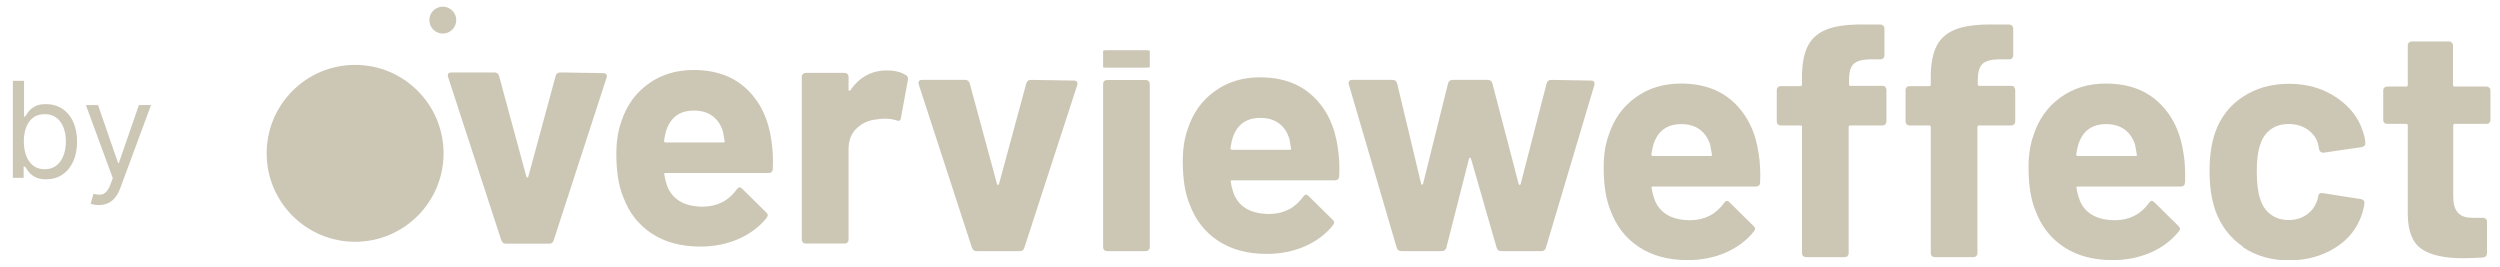
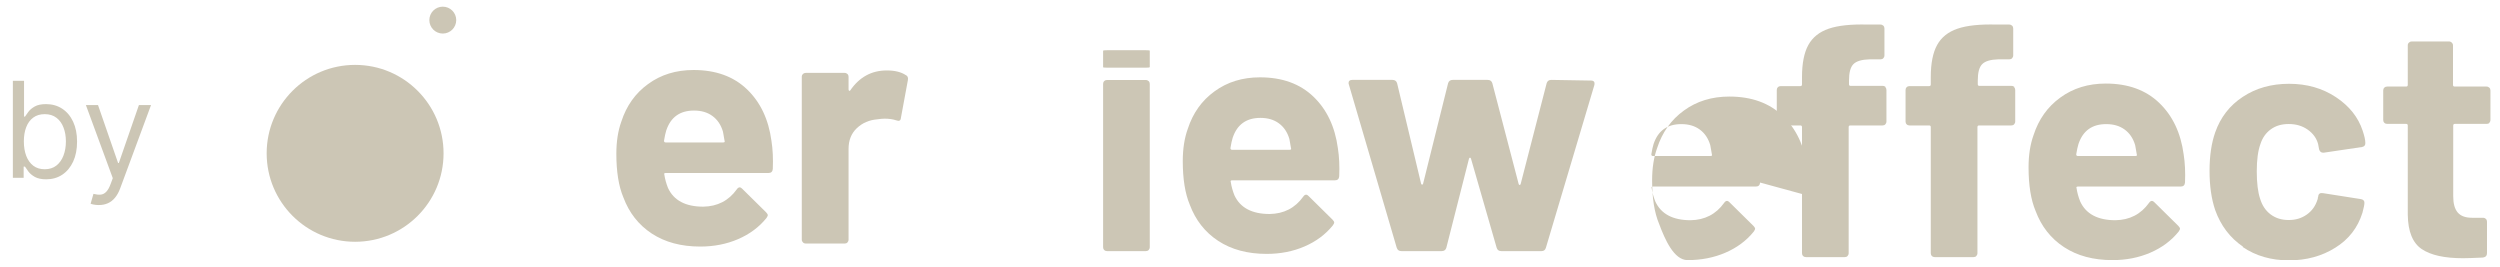
<svg xmlns="http://www.w3.org/2000/svg" fill="none" height="24" viewBox="0 0 225 24" width="225">
  <clipPath id="a">
    <path d="m24 .6h200.16v22.8h-200.16z" />
  </clipPath>
  <g fill="#ccc6b5">
    <path d="m1.158 16v-8.727h1.006v3.222h.085c.074-.114.176-.259.307-.435.134-.179.324-.338.571-.477.25-.142.588-.213 1.014-.213.551 0 1.037.138 1.457.413.42.276.749.666.984 1.172.236.506.354 1.102.354 1.79 0 .693-.118 1.294-.354 1.803-.236.506-.562.898-.98 1.176-.418.276-.899.413-1.445.413-.42 0-.757-.07-1.01-.209-.253-.142-.447-.303-.584-.482-.136-.182-.241-.332-.315-.452h-.119v1.006zm.989-3.273c0 .494.072.93.217 1.308.145.375.357.669.635.882.278.21.619.315 1.023.315.42 0 .771-.111 1.053-.332.284-.225.497-.526.639-.903.145-.381.217-.804.217-1.27 0-.46-.071-.875-.213-1.244-.139-.372-.351-.666-.635-.882-.281-.219-.635-.328-1.061-.328-.409 0-.753.104-1.031.311-.278.205-.489.491-.631.861-.142.366-.213.794-.213 1.283zm6.741 5.727c-.17 0-.322-.014-.456-.043-.134-.025-.226-.051-.277-.077l.256-.886c.244.062.46.085.648.068.188-.017.354-.101.499-.251.148-.148.283-.388.405-.72l.188-.511-2.421-6.58h1.091l1.807 5.216h.068l1.807-5.216h1.091l-2.778 7.5c-.125.338-.28.618-.465.84-.185.225-.399.391-.643.499-.241.108-.514.162-.818.162z" />
    <g clip-path="url(#a)">
      <path d="m31.96 21.76c4.396 0 7.96-3.564 7.96-7.96 0-4.396-3.564-7.96-7.96-7.96s-7.96 3.564-7.96 7.96c0 4.396 3.564 7.96 7.96 7.96z" />
      <path d="m39.851 3.02c.668 0 1.21-.542 1.21-1.21 0-.668-.542-1.21-1.21-1.21-.668 0-1.21.542-1.21 1.21 0 .668.542 1.21 1.21 1.21z" />
-       <path d="m45.121 21.64-4.79-14.7s-.03-.09-.03-.15c0-.18.11-.27.33-.27h3.86c.22 0 .36.1.42.3l2.46 9.07c.02.06.05.09.09.09s.07-.03.09-.09l2.46-9.07c.06-.2.2-.3.42-.3l3.86.06c.12 0 .21.04.27.1.06.07.07.17.03.31l-4.76 14.64c-.06.2-.19.3-.39.3h-3.92c-.2 0-.33-.1-.39-.3z" />
      <path d="m69.551 15.21c-.02.24-.15.36-.39.36h-9.25c-.12 0-.16.05-.12.15.06.4.17.8.33 1.2.52 1.12 1.58 1.68 3.17 1.68 1.28-.02 2.29-.54 3.02-1.56.08-.12.17-.18.27-.18.06 0 .13.04.21.12l2.16 2.13c.1.1.15.19.15.27 0 .04-.04.12-.12.24-.66.82-1.51 1.45-2.55 1.9s-2.18.67-3.41.67c-1.72 0-3.17-.39-4.36-1.17s-2.04-1.87-2.56-3.26c-.42-1-.63-2.31-.63-3.92 0-1.1.15-2.07.45-2.9.46-1.42 1.26-2.55 2.41-3.38 1.15-.84 2.51-1.26 4.09-1.26 2 0 3.6.58 4.81 1.74s1.94 2.71 2.2 4.64c.12.76.16 1.61.12 2.55zm-9.58-3.5c-.08.26-.15.58-.21.96 0 .1.05.15.15.15h5.18c.12 0 .16-.05.12-.15-.1-.58-.15-.86-.15-.84-.18-.6-.49-1.06-.94-1.39s-1-.49-1.66-.49c-1.26 0-2.09.59-2.49 1.77z" />
      <path d="m81.53 6.76c.16.08.22.23.18.45l-.63 3.41c-.02.24-.16.31-.42.21-.3-.1-.65-.15-1.05-.15-.16 0-.38.02-.66.06-.72.06-1.33.32-1.83.79s-.75 1.09-.75 1.87v8.17c0 .1-.04.18-.1.25s-.16.1-.25.1h-3.5c-.1 0-.18-.03-.25-.1s-.11-.15-.11-.25v-14.66c0-.1.03-.18.11-.25.07-.07.15-.1.25-.1h3.5c.1 0 .18.04.25.1.07.07.1.15.1.25v1.14c0 .06.02.1.06.12s.07.01.09-.03c.82-1.2 1.92-1.8 3.29-1.8.72 0 1.29.14 1.71.42z" />
-       <path d="m158.41 16.43c-.02.24-.15.36-.39.36h-9.25c-.12 0-.16.05-.12.15.06.4.17.8.33 1.2.52 1.12 1.58 1.68 3.17 1.68 1.28-.02 2.29-.54 3.02-1.56.08-.12.17-.18.27-.18.06 0 .13.04.21.12l2.16 2.13c.1.1.15.19.15.27 0 .04-.04.12-.12.24-.66.82-1.51 1.45-2.55 1.9s-2.18.67-3.41.67c-1.72 0-3.17-.39-4.36-1.17s-2.04-1.87-2.56-3.26c-.42-1-.63-2.31-.63-3.92 0-1.1.15-2.07.45-2.9.46-1.42 1.26-2.55 2.41-3.38 1.15-.84 2.51-1.26 4.09-1.26 2 0 3.6.58 4.81 1.74 1.21 1.16 1.94 2.71 2.2 4.64.12.76.16 1.61.12 2.55zm-9.58-3.5c-.08.26-.15.58-.21.96 0 .1.05.15.15.15h5.18c.12 0 .16-.05.12-.15-.1-.58-.15-.86-.15-.84-.18-.6-.49-1.06-.94-1.39s-1-.49-1.66-.49c-1.26 0-2.09.59-2.49 1.77z" />
+       <path d="m158.41 16.43c-.02.24-.15.36-.39.36h-9.25c-.12 0-.16.05-.12.15.06.4.17.8.33 1.2.52 1.12 1.58 1.68 3.17 1.68 1.28-.02 2.29-.54 3.02-1.56.08-.12.17-.18.27-.18.06 0 .13.04.21.12l2.16 2.13c.1.1.15.19.15.27 0 .04-.04.12-.12.24-.66.82-1.51 1.45-2.55 1.9s-2.18.67-3.41.67s-2.04-1.87-2.56-3.26c-.42-1-.63-2.31-.63-3.92 0-1.1.15-2.07.45-2.9.46-1.42 1.26-2.55 2.41-3.38 1.15-.84 2.51-1.26 4.09-1.26 2 0 3.6.58 4.81 1.74 1.21 1.16 1.94 2.71 2.2 4.64.12.76.16 1.61.12 2.55zm-9.58-3.5c-.08.26-.15.58-.21.96 0 .1.05.15.15.15h5.18c.12 0 .16-.05.12-.15-.1-.58-.15-.86-.15-.84-.18-.6-.49-1.06-.94-1.39s-1-.49-1.66-.49c-1.26 0-2.09.59-2.49 1.77z" />
      <path d="m169.68 7.85c.07.07.1.15.1.25v2.84c0 .1-.04.18-.1.25s-.15.1-.25.1h-2.9c-.1 0-.15.05-.15.15v11.35c0 .1-.04.18-.1.25s-.15.1-.25.1h-3.5c-.1 0-.18-.03-.25-.1s-.1-.15-.1-.25v-11.35c0-.1-.05-.15-.15-.15h-1.77c-.1 0-.18-.03-.25-.1s-.1-.15-.1-.25v-2.84c0-.1.03-.18.1-.25s.15-.1.25-.1h1.77c.1 0 .15-.05.15-.15v-.66c0-1.24.19-2.2.57-2.89s.99-1.18 1.84-1.47 2.02-.41 3.52-.37h1.14c.1 0 .18.04.25.1.07.07.1.16.1.25v2.43c0 .1-.04.18-.1.25s-.16.1-.25.1h-.99c-.7.02-1.18.16-1.45.43s-.4.76-.4 1.48v.33c0 .1.05.15.15.15h2.9c.1 0 .18.04.25.1z" />
      <path d="m181.27 7.85c.07.07.1.15.1.25v2.84c0 .1-.04.18-.1.25s-.15.1-.25.1h-2.9c-.1 0-.15.05-.15.15v11.35c0 .1-.04.18-.1.25s-.15.1-.25.1h-3.5c-.1 0-.18-.03-.25-.1s-.1-.15-.1-.25v-11.35c0-.1-.05-.15-.15-.15h-1.77c-.1 0-.18-.03-.25-.1s-.1-.15-.1-.25v-2.84c0-.1.03-.18.1-.25s.15-.1.25-.1h1.77c.1 0 .15-.05.15-.15v-.66c0-1.24.19-2.2.57-2.89s.99-1.18 1.84-1.47 2.02-.41 3.52-.37h1.14c.1 0 .18.04.25.1.07.07.1.16.1.25v2.43c0 .1-.04.18-.1.25s-.16.1-.25.1h-.99c-.7.02-1.18.16-1.45.43s-.4.76-.4 1.48v.33c0 .1.05.15.15.15h2.9c.1 0 .18.04.25.1z" />
      <path d="m196.65 16.43c-.02.24-.15.36-.39.36h-9.25c-.12 0-.16.05-.12.15.06.4.17.8.33 1.2.52 1.12 1.58 1.68 3.17 1.68 1.28-.02 2.29-.54 3.02-1.56.08-.12.17-.18.27-.18.06 0 .13.04.21.12l2.16 2.13c.1.1.15.19.15.27 0 .04-.04.12-.12.24-.66.82-1.51 1.45-2.55 1.9s-2.18.67-3.41.67c-1.72 0-3.17-.39-4.36-1.17s-2.04-1.87-2.56-3.26c-.42-1-.63-2.31-.63-3.92 0-1.1.15-2.07.45-2.9.46-1.42 1.26-2.55 2.41-3.38 1.15-.84 2.51-1.26 4.09-1.26 2 0 3.6.58 4.81 1.74 1.21 1.16 1.94 2.71 2.2 4.64.12.76.16 1.61.12 2.55zm-9.58-3.5c-.08.26-.15.58-.21.96 0 .1.05.15.15.15h5.18c.12 0 .16-.05.12-.15-.1-.58-.15-.86-.15-.84-.18-.6-.49-1.06-.94-1.39s-1-.49-1.66-.49c-1.26 0-2.09.59-2.49 1.77z" />
      <path d="m201.869 22.201c-1.17-.8-2-1.9-2.5-3.29-.34-1-.51-2.18-.51-3.53s.17-2.5.51-3.47c.48-1.36 1.31-2.43 2.49-3.2 1.18-.78 2.56-1.17 4.16-1.17s3 .4 4.21 1.2 2.01 1.81 2.41 3.02c.16.48.24.84.24 1.08v.06c0 .18-.1.29-.3.33l-3.44.51h-.06c-.18 0-.3-.1-.36-.3l-.09-.48c-.14-.52-.45-.95-.93-1.29s-1.05-.51-1.71-.51-1.18.16-1.62.48-.75.76-.93 1.32c-.22.6-.33 1.42-.33 2.46s.1 1.86.3 2.46c.18.6.49 1.07.94 1.41s.99.51 1.63.51 1.16-.16 1.63-.49.79-.78.97-1.36c.02-.04.03-.1.03-.18.02-.02.03-.05.03-.09.02-.24.16-.34.42-.3l3.44.54c.2.04.3.15.3.33 0 .16-.06.46-.18.9-.42 1.34-1.23 2.39-2.44 3.14-1.21.76-2.6 1.14-4.18 1.14s-2.98-.4-4.15-1.2z" />
      <path d="m224.06 11.05c-.07.07-.16.1-.25.1h-2.87c-.1 0-.15.05-.15.15v6.35c0 .66.13 1.15.4 1.47s.7.48 1.3.48h.99c.1 0 .18.04.25.1.07.07.1.15.1.25v2.84c0 .22-.12.35-.36.39-.84.04-1.44.06-1.8.06-1.66 0-2.89-.27-3.71-.82s-1.24-1.58-1.26-3.1v-8.02c0-.1-.05-.15-.15-.15h-1.71c-.1 0-.18-.03-.25-.1s-.1-.15-.1-.25v-2.66c0-.1.03-.18.1-.25s.15-.1.25-.1h1.71c.1 0 .15-.05.15-.15v-3.56c0-.1.03-.18.11-.25s.15-.1.25-.1h3.35c.1 0 .18.04.25.1.07.07.11.15.11.25v3.56c0 .1.05.15.15.15h2.87c.1 0 .18.04.25.1.07.07.1.15.1.25v2.66c0 .1-.04.18-.1.25z" />
-       <path d="m87.48 22.31-4.79-14.7s-.03-.09-.03-.15c0-.18.11-.27.33-.27h3.86c.22 0 .36.1.42.3l2.46 9.07c.02.06.05.09.09.09s.07-.03.09-.09l2.46-9.07c.06-.2.2-.3.42-.3l3.86.06c.12 0 .21.04.27.1.06.07.07.17.03.31l-4.76 14.64c-.06.2-.19.3-.39.3h-3.92c-.2 0-.33-.1-.39-.3z" />
      <path d="m99.379 22.5c-.07-.07-.1-.15-.1-.25v-14.7c0-.1.03-.18.1-.25s.15-.1.25-.1h3.5c.1 0 .18.04.25.1.07.07.1.15.1.25v14.7c0 .1-.04.18-.1.25s-.15.1-.25.1h-3.5c-.1 0-.18-.03-.25-.1z" />
      <path d="m99.379 6.08c-.07 0-.1-.02-.1-.03v-1.49s.03-.02.1-.03.15-.01.25-.01h3.5c.1 0 .18 0 .25.01.07 0 .1.02.1.03v1.49s-.04.02-.1.03-.15.01-.25.01h-3.5c-.1 0-.18 0-.25-.01z" />
      <path d="m120.529 15.87c-.02.24-.15.36-.39.36h-9.25c-.12 0-.16.05-.12.15.06.4.17.8.33 1.2.52 1.12 1.58 1.68 3.17 1.68 1.28-.02 2.29-.54 3.02-1.56.08-.12.17-.18.27-.18.06 0 .13.04.21.12l2.16 2.13c.1.1.15.19.15.27 0 .04-.04.12-.12.24-.66.82-1.51 1.45-2.55 1.9s-2.18.67-3.41.67c-1.72 0-3.17-.39-4.36-1.17s-2.04-1.87-2.56-3.26c-.42-1-.63-2.31-.63-3.92 0-1.1.15-2.07.45-2.9.46-1.42 1.26-2.55 2.41-3.38 1.15-.84 2.51-1.26 4.09-1.26 2 0 3.6.58 4.81 1.74s1.94 2.71 2.2 4.64c.12.76.16 1.61.12 2.55zm-9.58-3.5c-.08.26-.15.58-.21.96 0 .1.05.15.15.15h5.18c.12 0 .16-.05.12-.15-.1-.58-.15-.86-.15-.84-.18-.6-.49-1.06-.94-1.39s-1-.49-1.66-.49c-1.26 0-2.09.59-2.49 1.77z" />
      <path d="m125.709 22.31-4.31-14.7-.03-.12c0-.2.11-.3.33-.3h3.62c.22 0 .36.1.42.3l2.16 9.04c.02.06.05.09.09.09s.07-.03.09-.09l2.25-9.04c.06-.2.2-.3.42-.3h3.14c.22 0 .36.1.42.3l2.37 9.07c.02.06.05.09.09.09s.07-.03.09-.09l2.34-9.07c.06-.2.2-.3.42-.3l3.59.06c.12 0 .2.04.25.1.05.07.06.16.04.28l-4.37 14.67c-.06.2-.19.3-.39.3h-3.62c-.22 0-.36-.1-.42-.3l-2.31-8.02c-.02-.06-.05-.09-.09-.09s-.07.03-.09.09l-2.04 8.02c-.06.2-.2.3-.42.3h-3.62c-.22 0-.36-.1-.42-.3z" />
    </g>
  </g>
</svg>